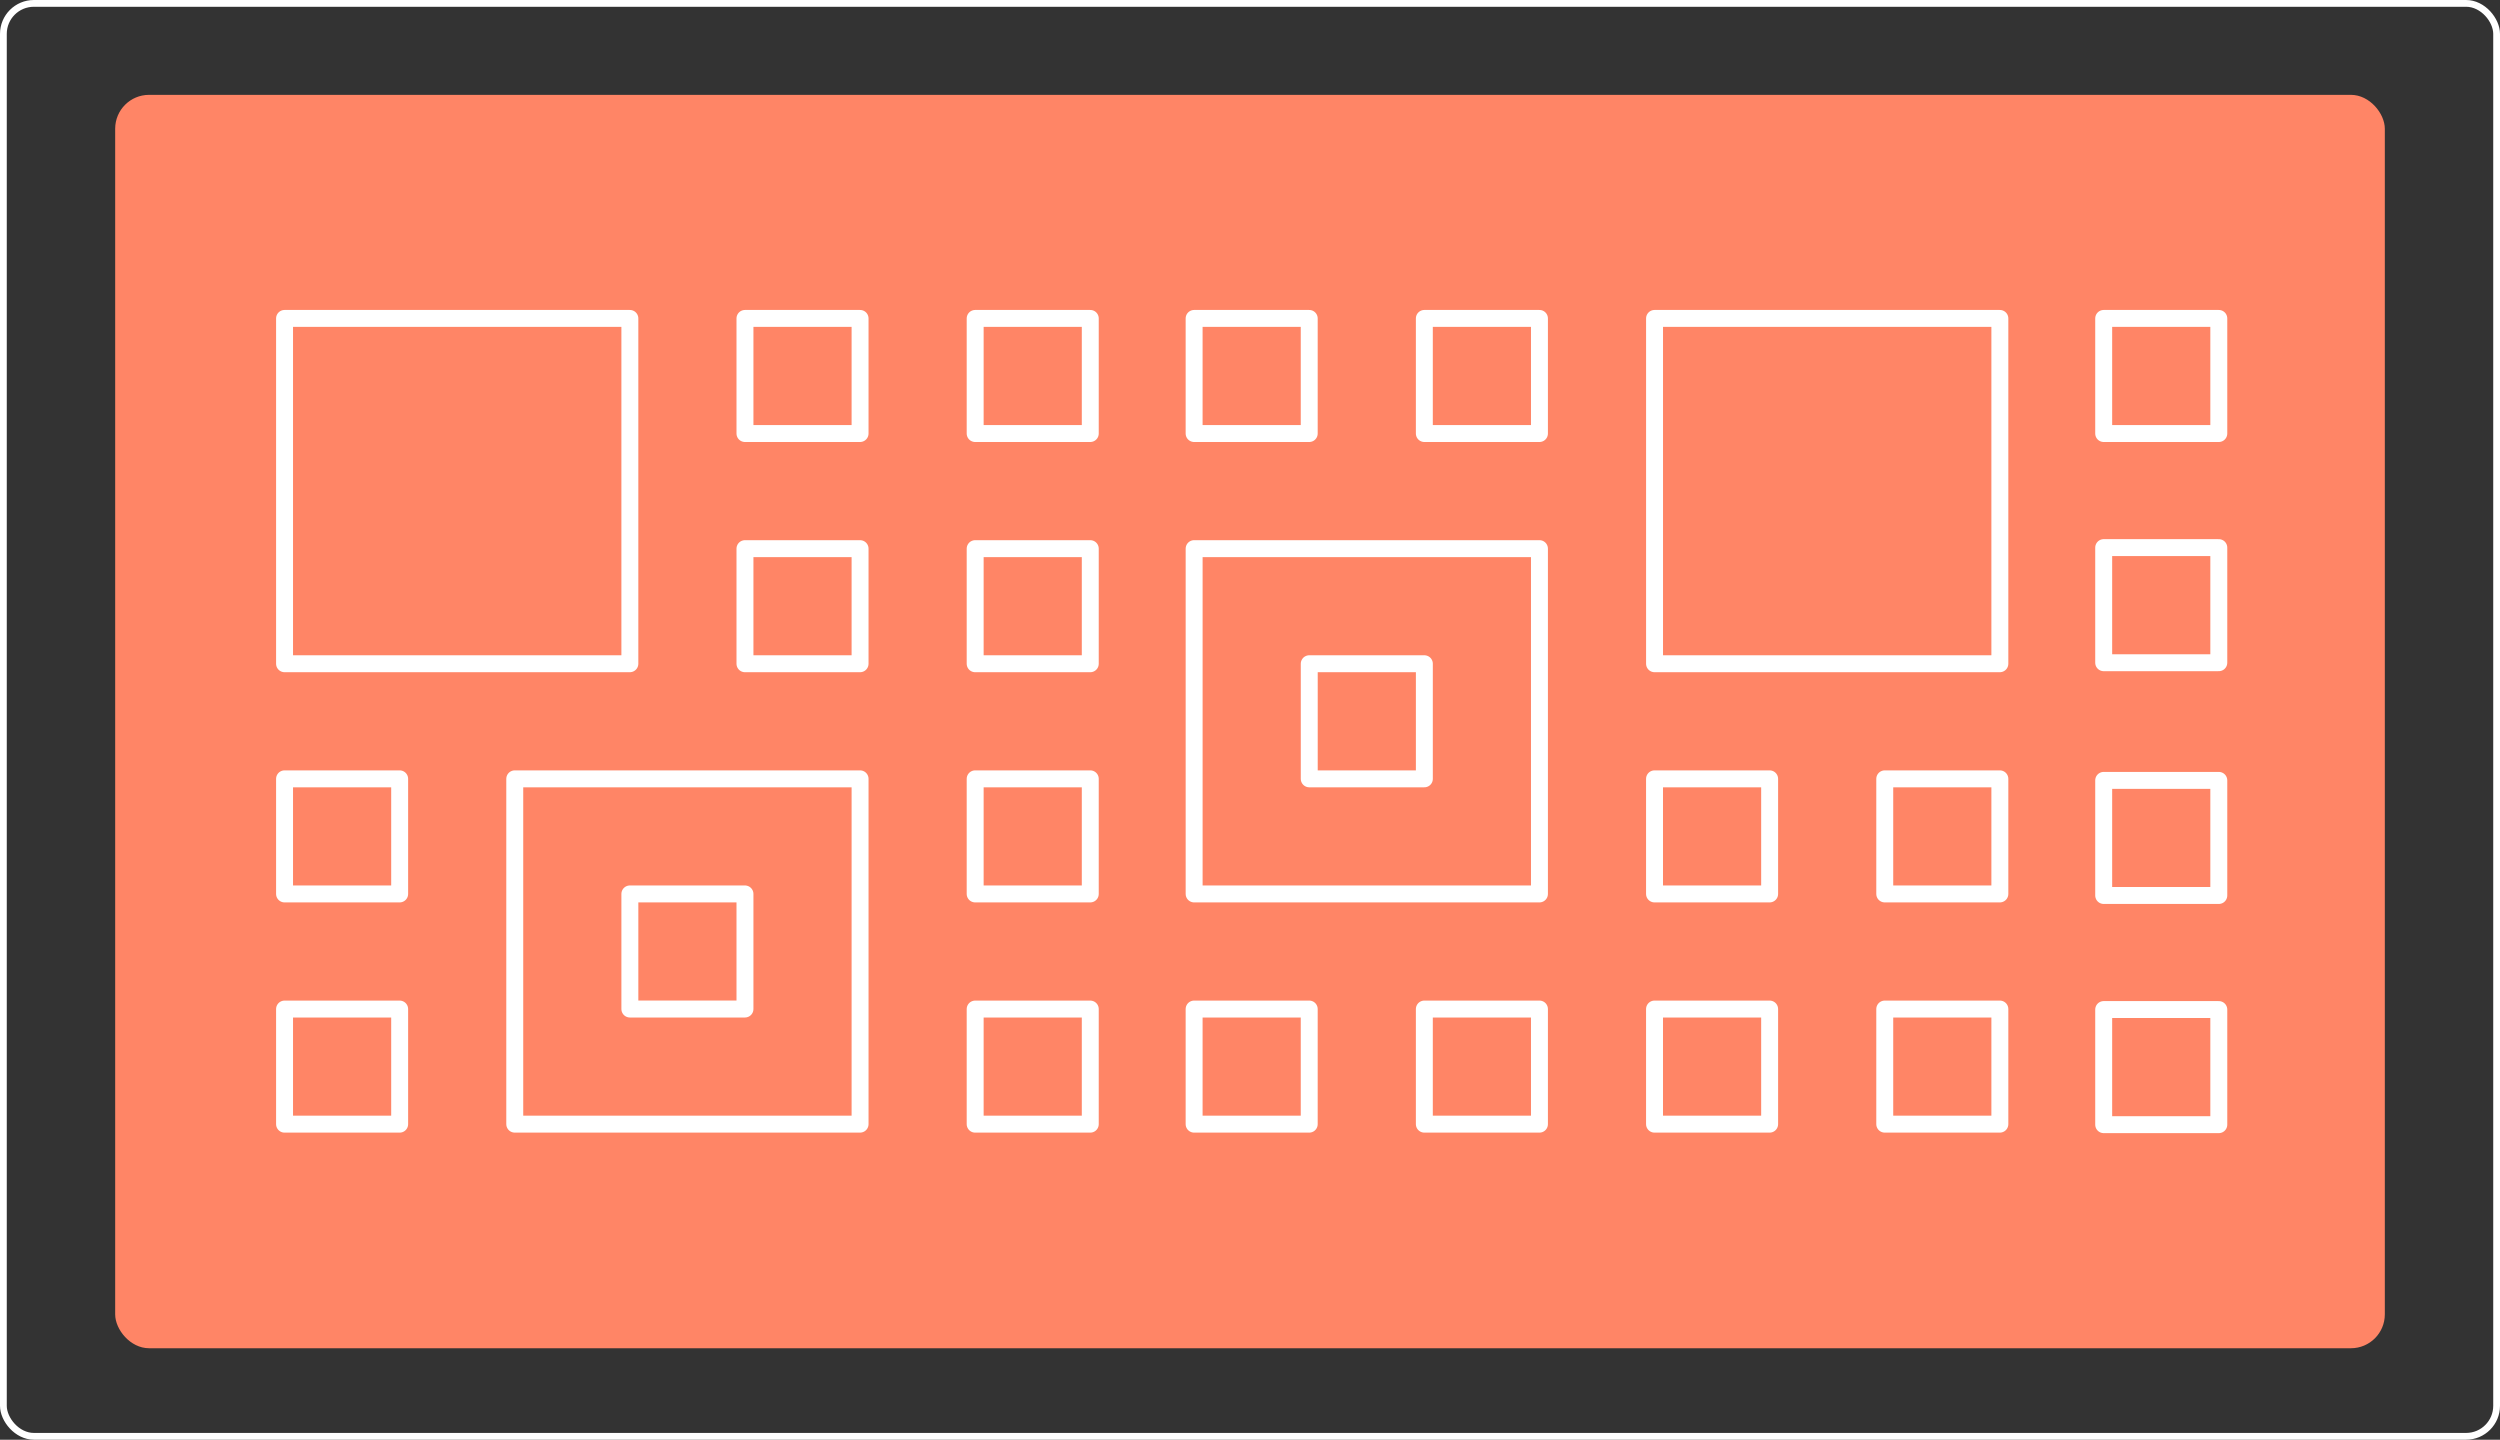
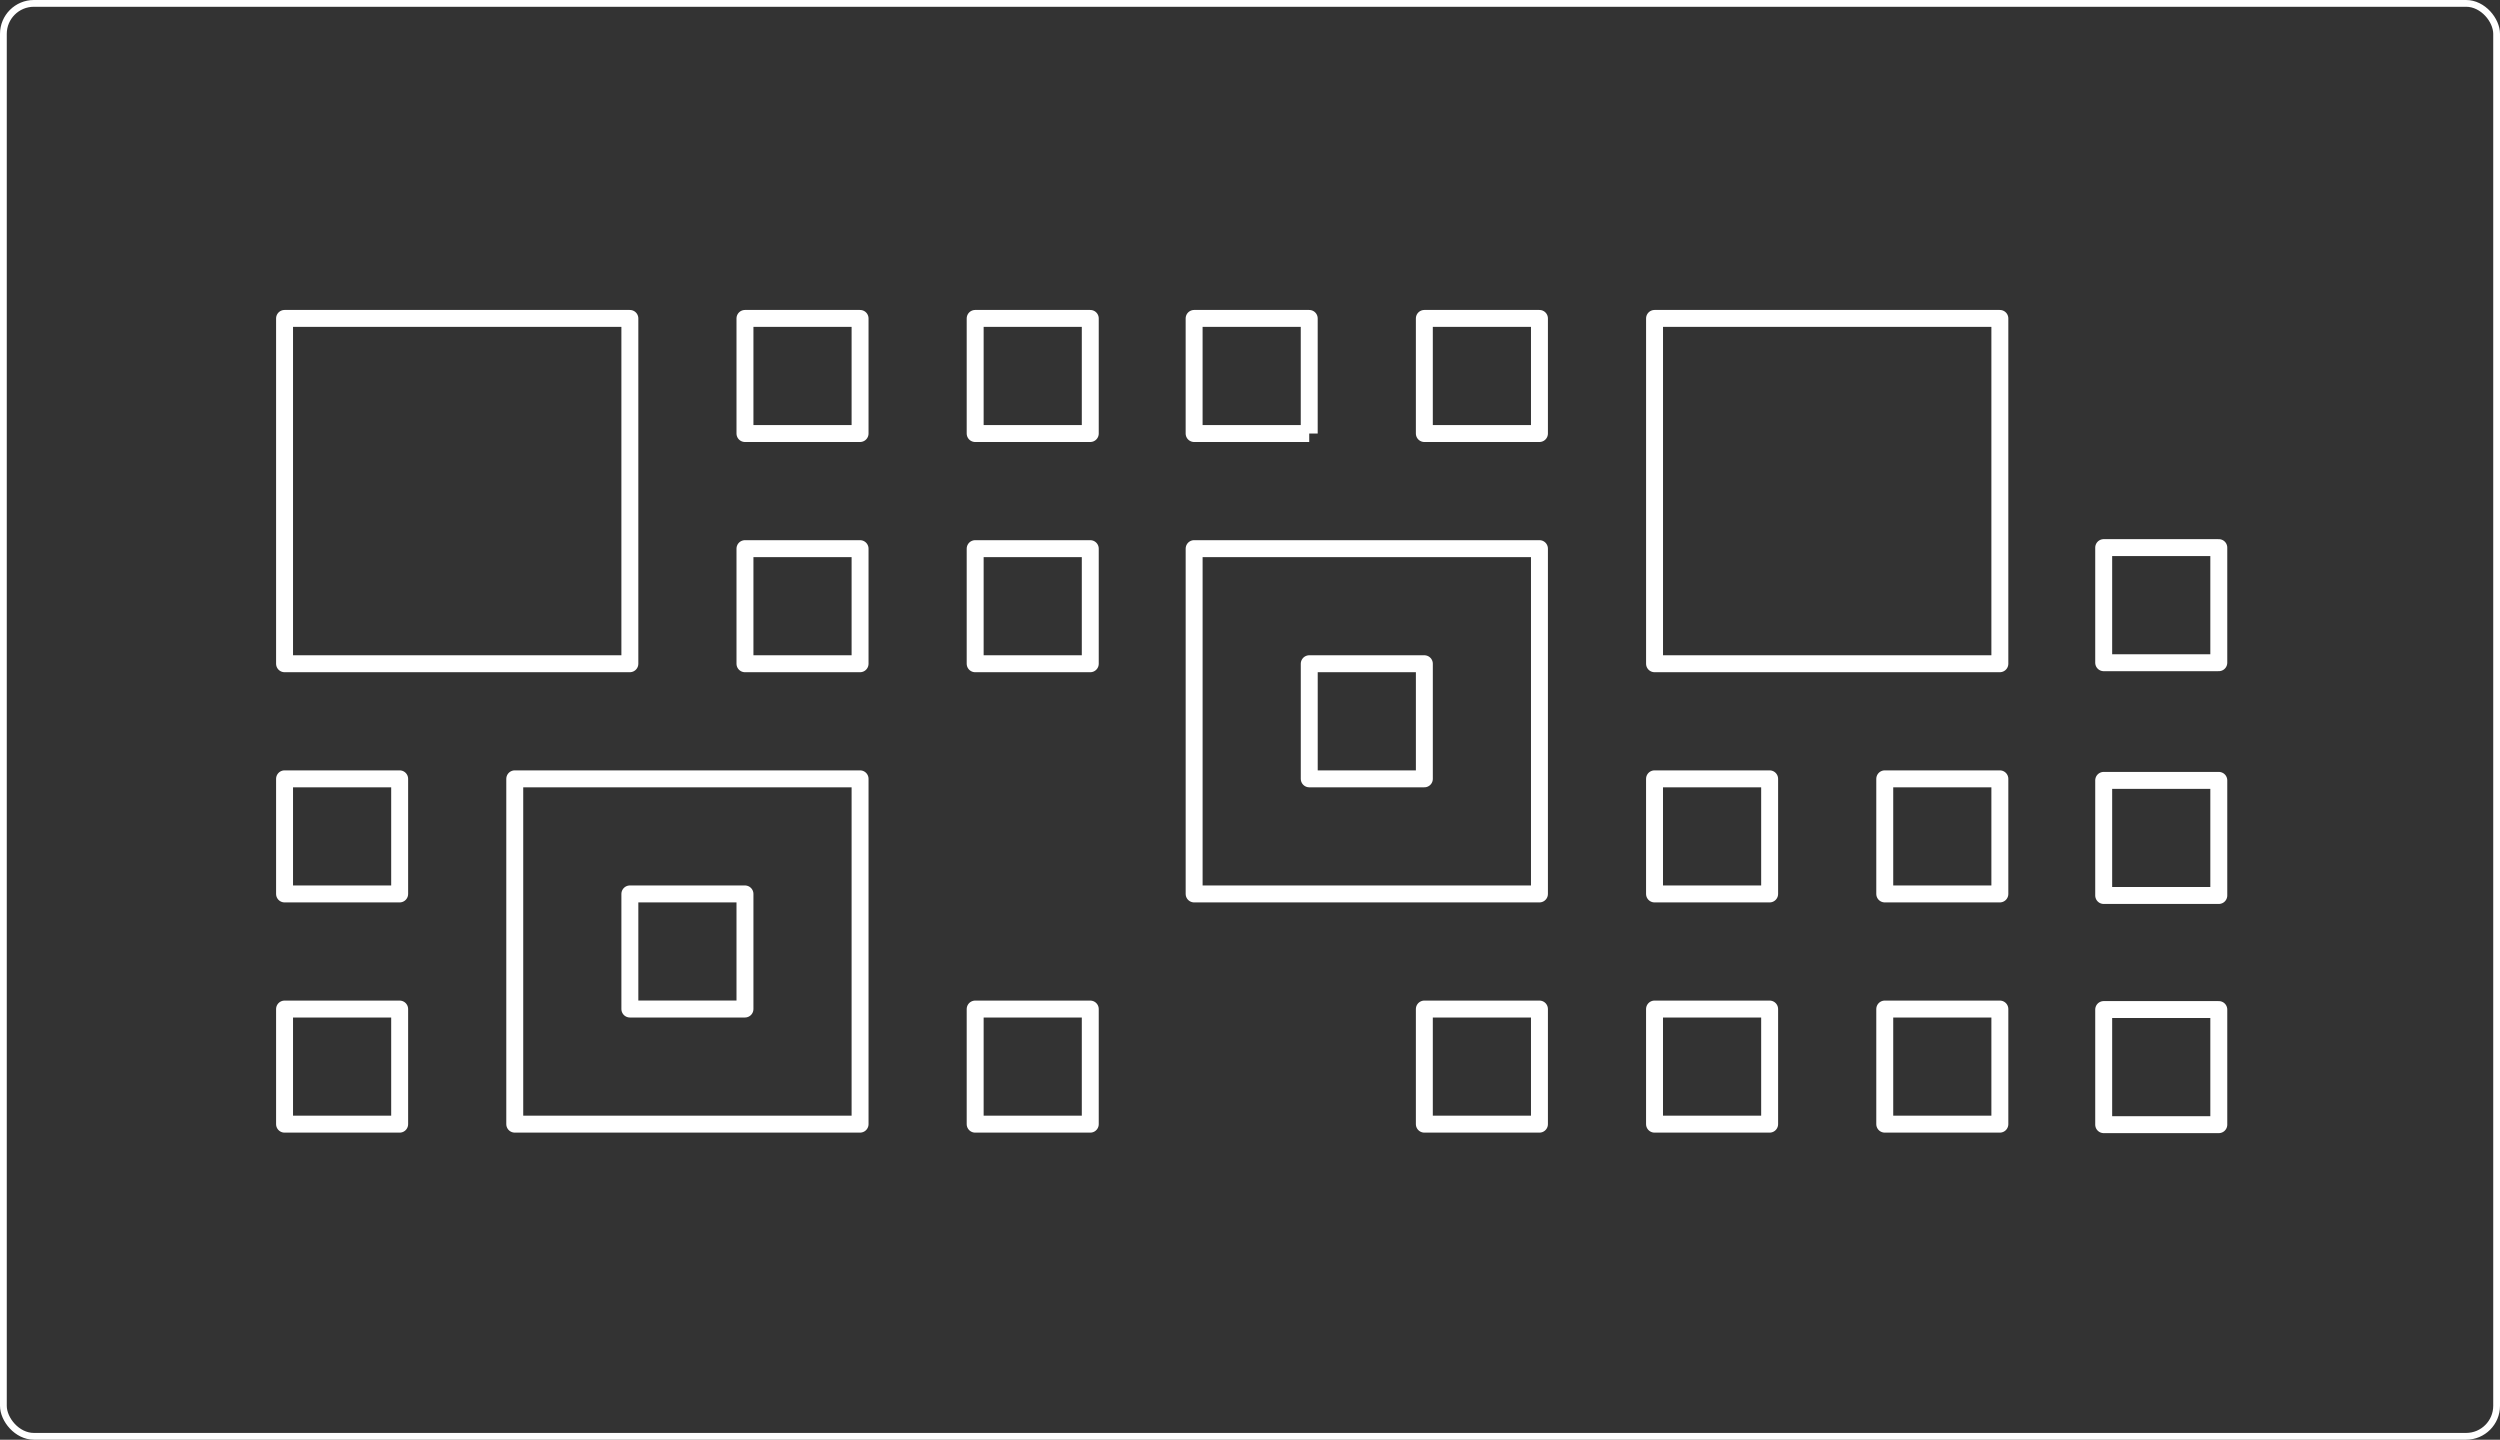
<svg xmlns="http://www.w3.org/2000/svg" width="738" height="425" viewBox="0 0 738 425" fill="none">
  <rect x="0" y="0" width="738" height="425" fill="#333333" stroke="none" />
  <rect x="1" y="1" width="736" height="423" rx="9" stroke="white" stroke-width="2" />
-   <rect x="34" y="28" width="670" height="370" rx="10" fill="#FF8566" />
  <path d="M185.935 94H84V195.935H185.935V94Z" stroke="white" stroke-width="5" stroke-linejoin="round" />
  <path d="M253.893 229.912H151.957V331.847H253.893V229.912Z" stroke="white" stroke-width="5" stroke-linejoin="round" />
  <path d="M219.914 263.888H185.936V297.866H219.914V263.888Z" stroke="white" stroke-width="5" stroke-linejoin="round" />
  <path d="M253.892 94H219.914V127.978H253.892V94Z" stroke="white" stroke-width="5" stroke-linejoin="round" />
  <path d="M253.892 161.961H219.914V195.939H253.892V161.961Z" stroke="white" stroke-width="5" stroke-linejoin="round" />
  <path d="M117.978 229.912H84V263.891H117.978V229.912Z" stroke="white" stroke-width="5" stroke-linejoin="round" />
  <path d="M117.978 297.874H84V331.852H117.978V297.874Z" stroke="white" stroke-width="5" stroke-linejoin="round" />
  <path d="M321.849 94H287.87V127.978H321.849V94Z" stroke="white" stroke-width="5" stroke-linejoin="round" />
-   <path d="M654.989 94H621.01V127.978H654.989V94Z" stroke="white" stroke-width="5" stroke-linejoin="round" />
  <path d="M654.989 161.655H621.01V195.634H654.989V161.655Z" stroke="white" stroke-width="5" stroke-linejoin="round" />
  <path d="M654.989 230.367H621.01V264.346H654.989V230.367Z" stroke="white" stroke-width="5" stroke-linejoin="round" />
  <path d="M654.989 298.021H621.01V332H654.989V298.021Z" stroke="white" stroke-width="5" stroke-linejoin="round" />
  <path d="M321.849 161.961H287.87V195.939H321.849V161.961Z" stroke="white" stroke-width="5" stroke-linejoin="round" />
-   <path d="M321.849 229.912H287.87V263.891H321.849V229.912Z" stroke="white" stroke-width="5" stroke-linejoin="round" />
  <path d="M321.849 297.874H287.87V331.852H321.849V297.874Z" stroke="white" stroke-width="5" stroke-linejoin="round" />
  <path d="M590.357 195.935L590.357 94L488.422 94L488.422 195.935L590.357 195.935Z" stroke="white" stroke-width="5" stroke-linejoin="round" />
  <path d="M454.445 263.892L454.445 161.957L352.509 161.957L352.509 263.892L454.445 263.892Z" stroke="white" stroke-width="5" stroke-linejoin="round" />
  <path d="M420.47 229.914L420.47 195.936L386.491 195.936L386.491 229.914L420.47 229.914Z" stroke="white" stroke-width="5" stroke-linejoin="round" />
  <path d="M590.357 263.892L590.357 229.913L556.379 229.913L556.379 263.892L590.357 263.892Z" stroke="white" stroke-width="5" stroke-linejoin="round" />
  <path d="M522.396 263.892L522.396 229.913L488.417 229.913L488.417 263.892L522.396 263.892Z" stroke="white" stroke-width="5" stroke-linejoin="round" />
  <path d="M454.445 127.978L454.445 94L420.466 94L420.466 127.978L454.445 127.978Z" stroke="white" stroke-width="5" stroke-linejoin="round" />
-   <path d="M386.483 127.978L386.483 94L352.505 94L352.505 127.978L386.483 127.978Z" stroke="white" stroke-width="5" stroke-linejoin="round" />
+   <path d="M386.483 127.978L386.483 94L352.505 94L352.505 127.978L386.483 127.978" stroke="white" stroke-width="5" stroke-linejoin="round" />
  <path d="M590.357 331.85L590.357 297.871L556.379 297.871L556.379 331.85L590.357 331.85Z" stroke="white" stroke-width="5" stroke-linejoin="round" />
  <path d="M522.396 331.85L522.396 297.871L488.417 297.871L488.417 331.85L522.396 331.85Z" stroke="white" stroke-width="5" stroke-linejoin="round" />
  <path d="M454.445 331.85L454.445 297.871L420.466 297.871L420.466 331.85L454.445 331.85Z" stroke="white" stroke-width="5" stroke-linejoin="round" />
-   <path d="M386.483 331.85L386.483 297.871L352.505 297.871L352.505 331.85L386.483 331.85Z" stroke="white" stroke-width="5" stroke-linejoin="round" />
</svg>